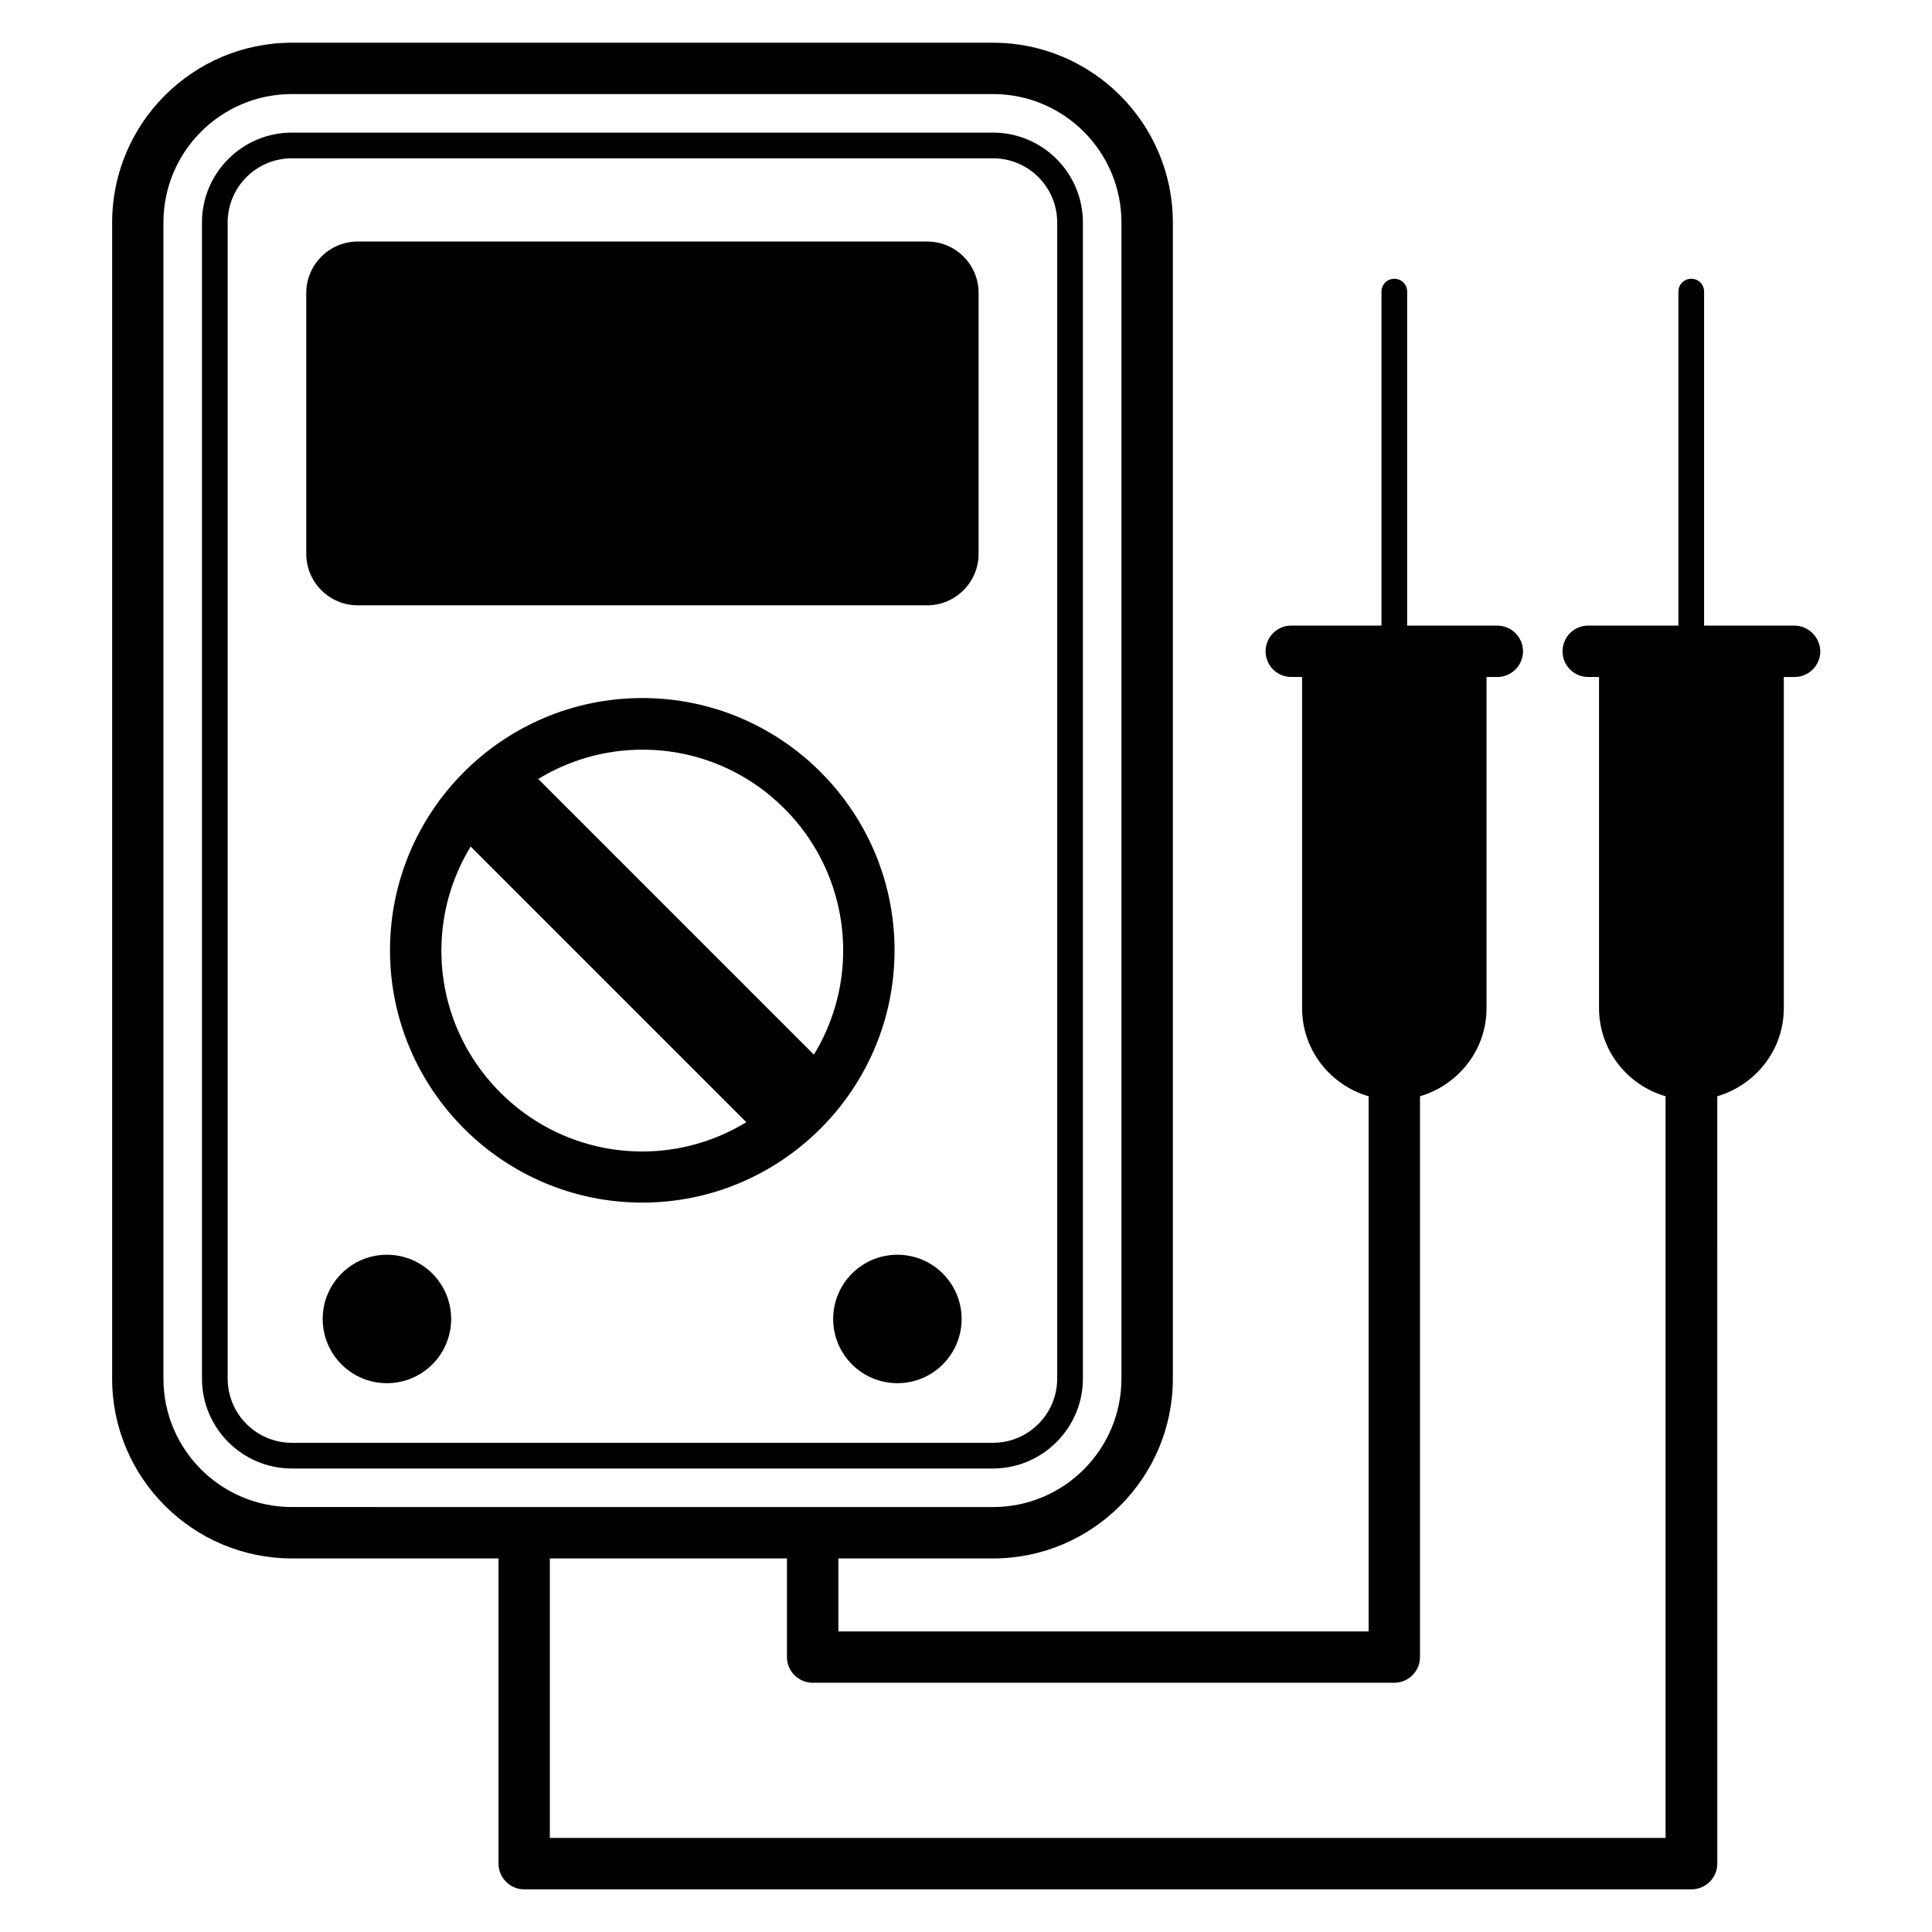
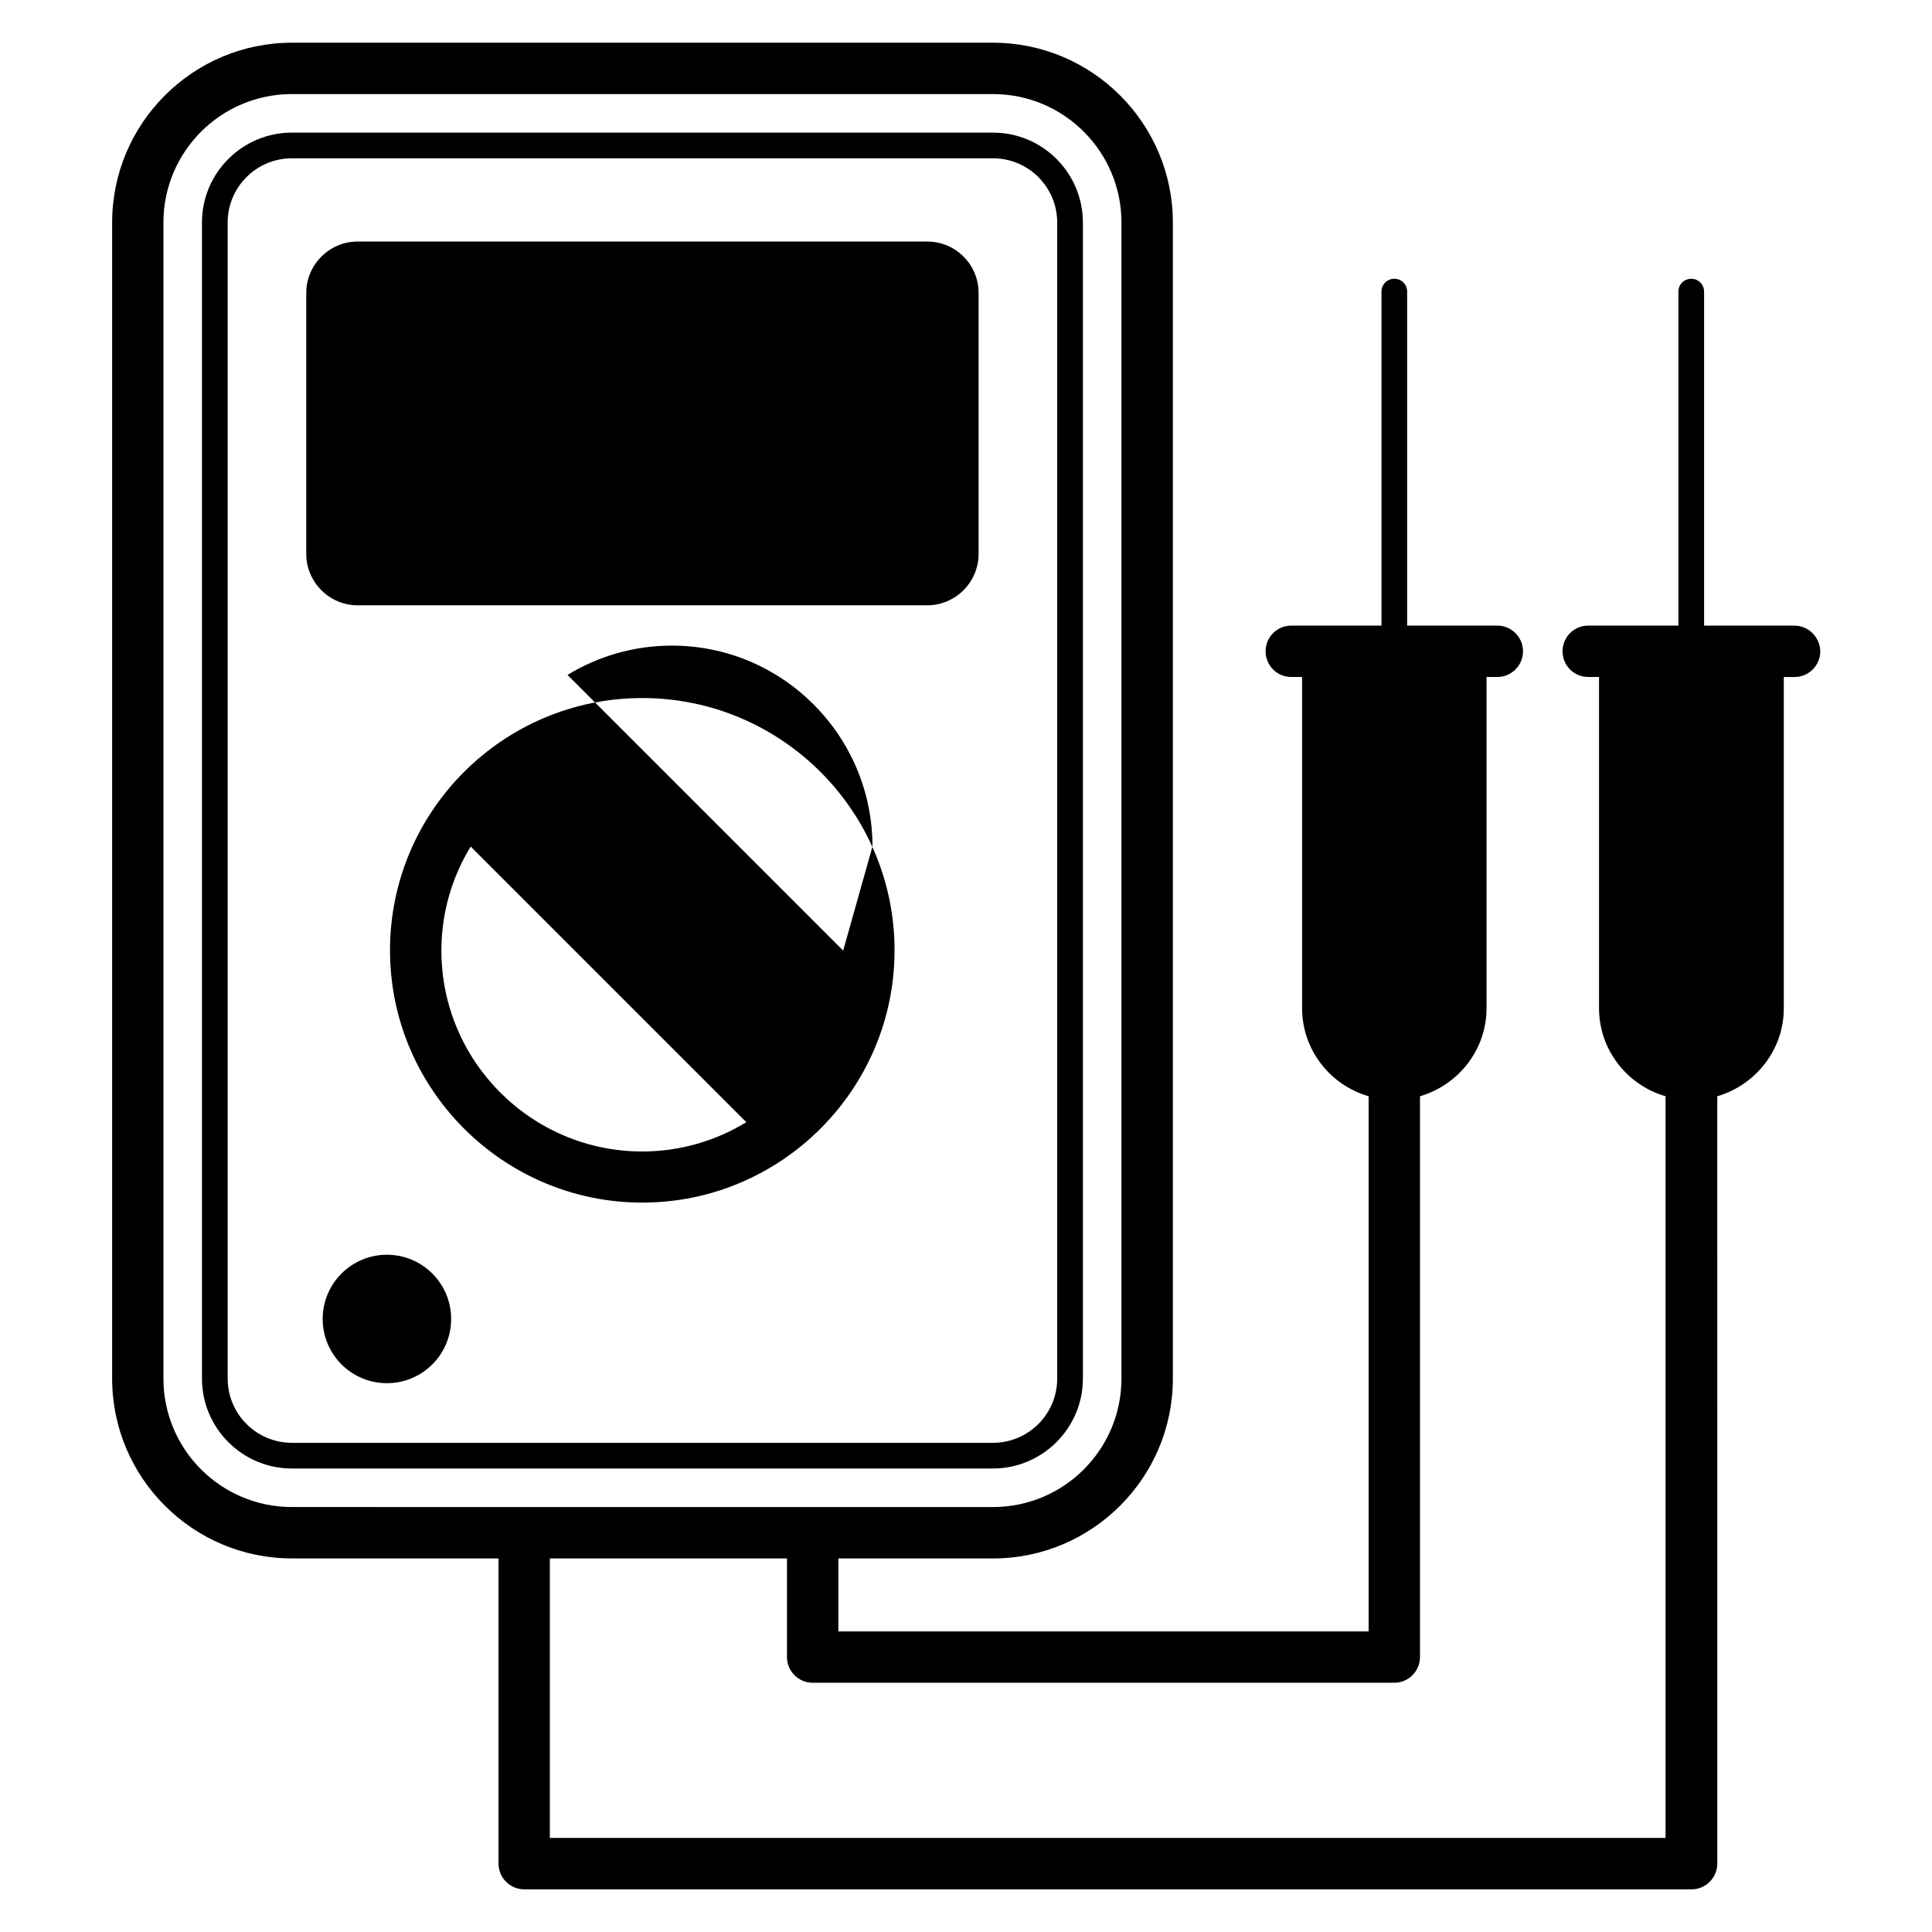
<svg xmlns="http://www.w3.org/2000/svg" fill="#000000" width="800px" height="800px" version="1.1" viewBox="144 144 512 512">
  <g>
    <path d="m389.72 208.01h-150.94c-7.488 0-13.617 6.129-13.617 13.617v69.172c0 7.488 6.129 13.617 13.617 13.617h150.94c7.488 0 13.617-6.129 13.617-13.617v-69.176c0-7.555-6.129-13.613-13.617-13.613z" />
-     <path d="m314.21 328.99c-36.902 0-66.855 30.023-66.855 66.855s30.023 66.855 66.855 66.855c36.832 0 66.855-30.023 66.855-66.855s-29.953-66.855-66.855-66.855zm53.242 66.926c0 10.078-2.859 19.539-7.762 27.574l-73.055-73.055c8.035-4.902 17.496-7.762 27.574-7.762 29.344-0.066 53.242 23.832 53.242 53.242zm-106.48 0c0-10.078 2.859-19.539 7.762-27.574l73.051 73.051c-8.035 4.902-17.496 7.762-27.574 7.762-29.34 0-53.238-23.895-53.238-53.238z" />
-     <path d="m398.84 493.54c0 9.402-7.617 17.02-17.02 17.02-9.398 0-17.02-7.617-17.02-17.02 0-9.398 7.621-17.02 17.02-17.02 9.402 0 17.02 7.621 17.02 17.02" />
+     <path d="m314.21 328.99c-36.902 0-66.855 30.023-66.855 66.855s30.023 66.855 66.855 66.855c36.832 0 66.855-30.023 66.855-66.855s-29.953-66.855-66.855-66.855zm53.242 66.926l-73.055-73.055c8.035-4.902 17.496-7.762 27.574-7.762 29.344-0.066 53.242 23.832 53.242 53.242zm-106.48 0c0-10.078 2.859-19.539 7.762-27.574l73.051 73.051c-8.035 4.902-17.496 7.762-27.574 7.762-29.34 0-53.238-23.895-53.238-53.238z" />
    <path d="m263.56 493.54c0 9.402-7.621 17.02-17.023 17.02-9.398 0-17.02-7.617-17.02-17.02 0-9.398 7.621-17.02 17.02-17.02 9.402 0 17.023 7.621 17.023 17.02" />
    <path d="m619.5 309.79h-23.898v-88.508c0-1.906-1.496-3.402-3.402-3.402s-3.402 1.496-3.402 3.402v88.508h-23.898c-3.812 0-6.809 3.062-6.809 6.809s2.996 6.809 6.809 6.809h2.859v87.758c0 11.098 7.488 20.426 17.633 23.352v196.55h-295.68v-74.074h62.84v26.145c0 3.746 3.062 6.809 6.809 6.809h154.14c3.746 0 6.809-3.062 6.809-6.809l0.004-148.62c10.145-2.996 17.633-12.254 17.633-23.352v-87.758h2.859c3.746 0 6.809-3.062 6.809-6.809s-3.062-6.809-6.809-6.809h-23.898v-88.508c0-1.906-1.496-3.402-3.402-3.402s-3.402 1.496-3.402 3.402v88.508h-23.898c-3.812 0-6.809 3.062-6.809 6.809s2.996 6.809 6.809 6.809h2.859v87.758c0 11.098 7.488 20.426 17.633 23.352v141.82h-140.52v-19.336h40.984c26.281 0 47.656-21.379 47.656-47.656v-306.37c0-26.281-21.379-47.656-47.656-47.656l-185.79-0.004c-26.281 0-47.656 21.379-47.656 47.656v306.37c0 26.281 21.379 47.656 47.656 47.656h54.738v80.883c0 3.746 3.062 6.809 6.809 6.809h309.37c3.746 0 6.809-3.062 6.809-6.809l-0.004-203.36c10.145-2.996 17.633-12.254 17.633-23.352v-87.758h2.859c3.746 0 6.809-3.062 6.809-6.809-0.066-3.746-3.129-6.809-6.875-6.809zm-432.19 199.55v-306.37c0-18.789 15.25-34.043 34.043-34.043h185.8c18.789 0 34.043 15.25 34.043 34.043v306.37c0 18.789-15.25 34.043-34.043 34.043l-185.8-0.004c-18.793 0-34.043-15.25-34.043-34.039z" />
    <path d="m430.98 509.34v-306.37c0-13.141-10.688-23.828-23.828-23.828h-185.8c-13.141 0-23.828 10.688-23.828 23.828v306.37c0 13.141 10.688 23.828 23.828 23.828h185.8c13.07 0 23.828-10.688 23.828-23.828zm-226.65 0v-306.37c0-9.395 7.625-17.02 17.02-17.02h185.8c9.395 0 17.02 7.625 17.02 17.02v306.37c0 9.395-7.625 17.02-17.02 17.02h-185.79c-9.398 0-17.023-7.625-17.023-17.02z" />
  </g>
</svg>